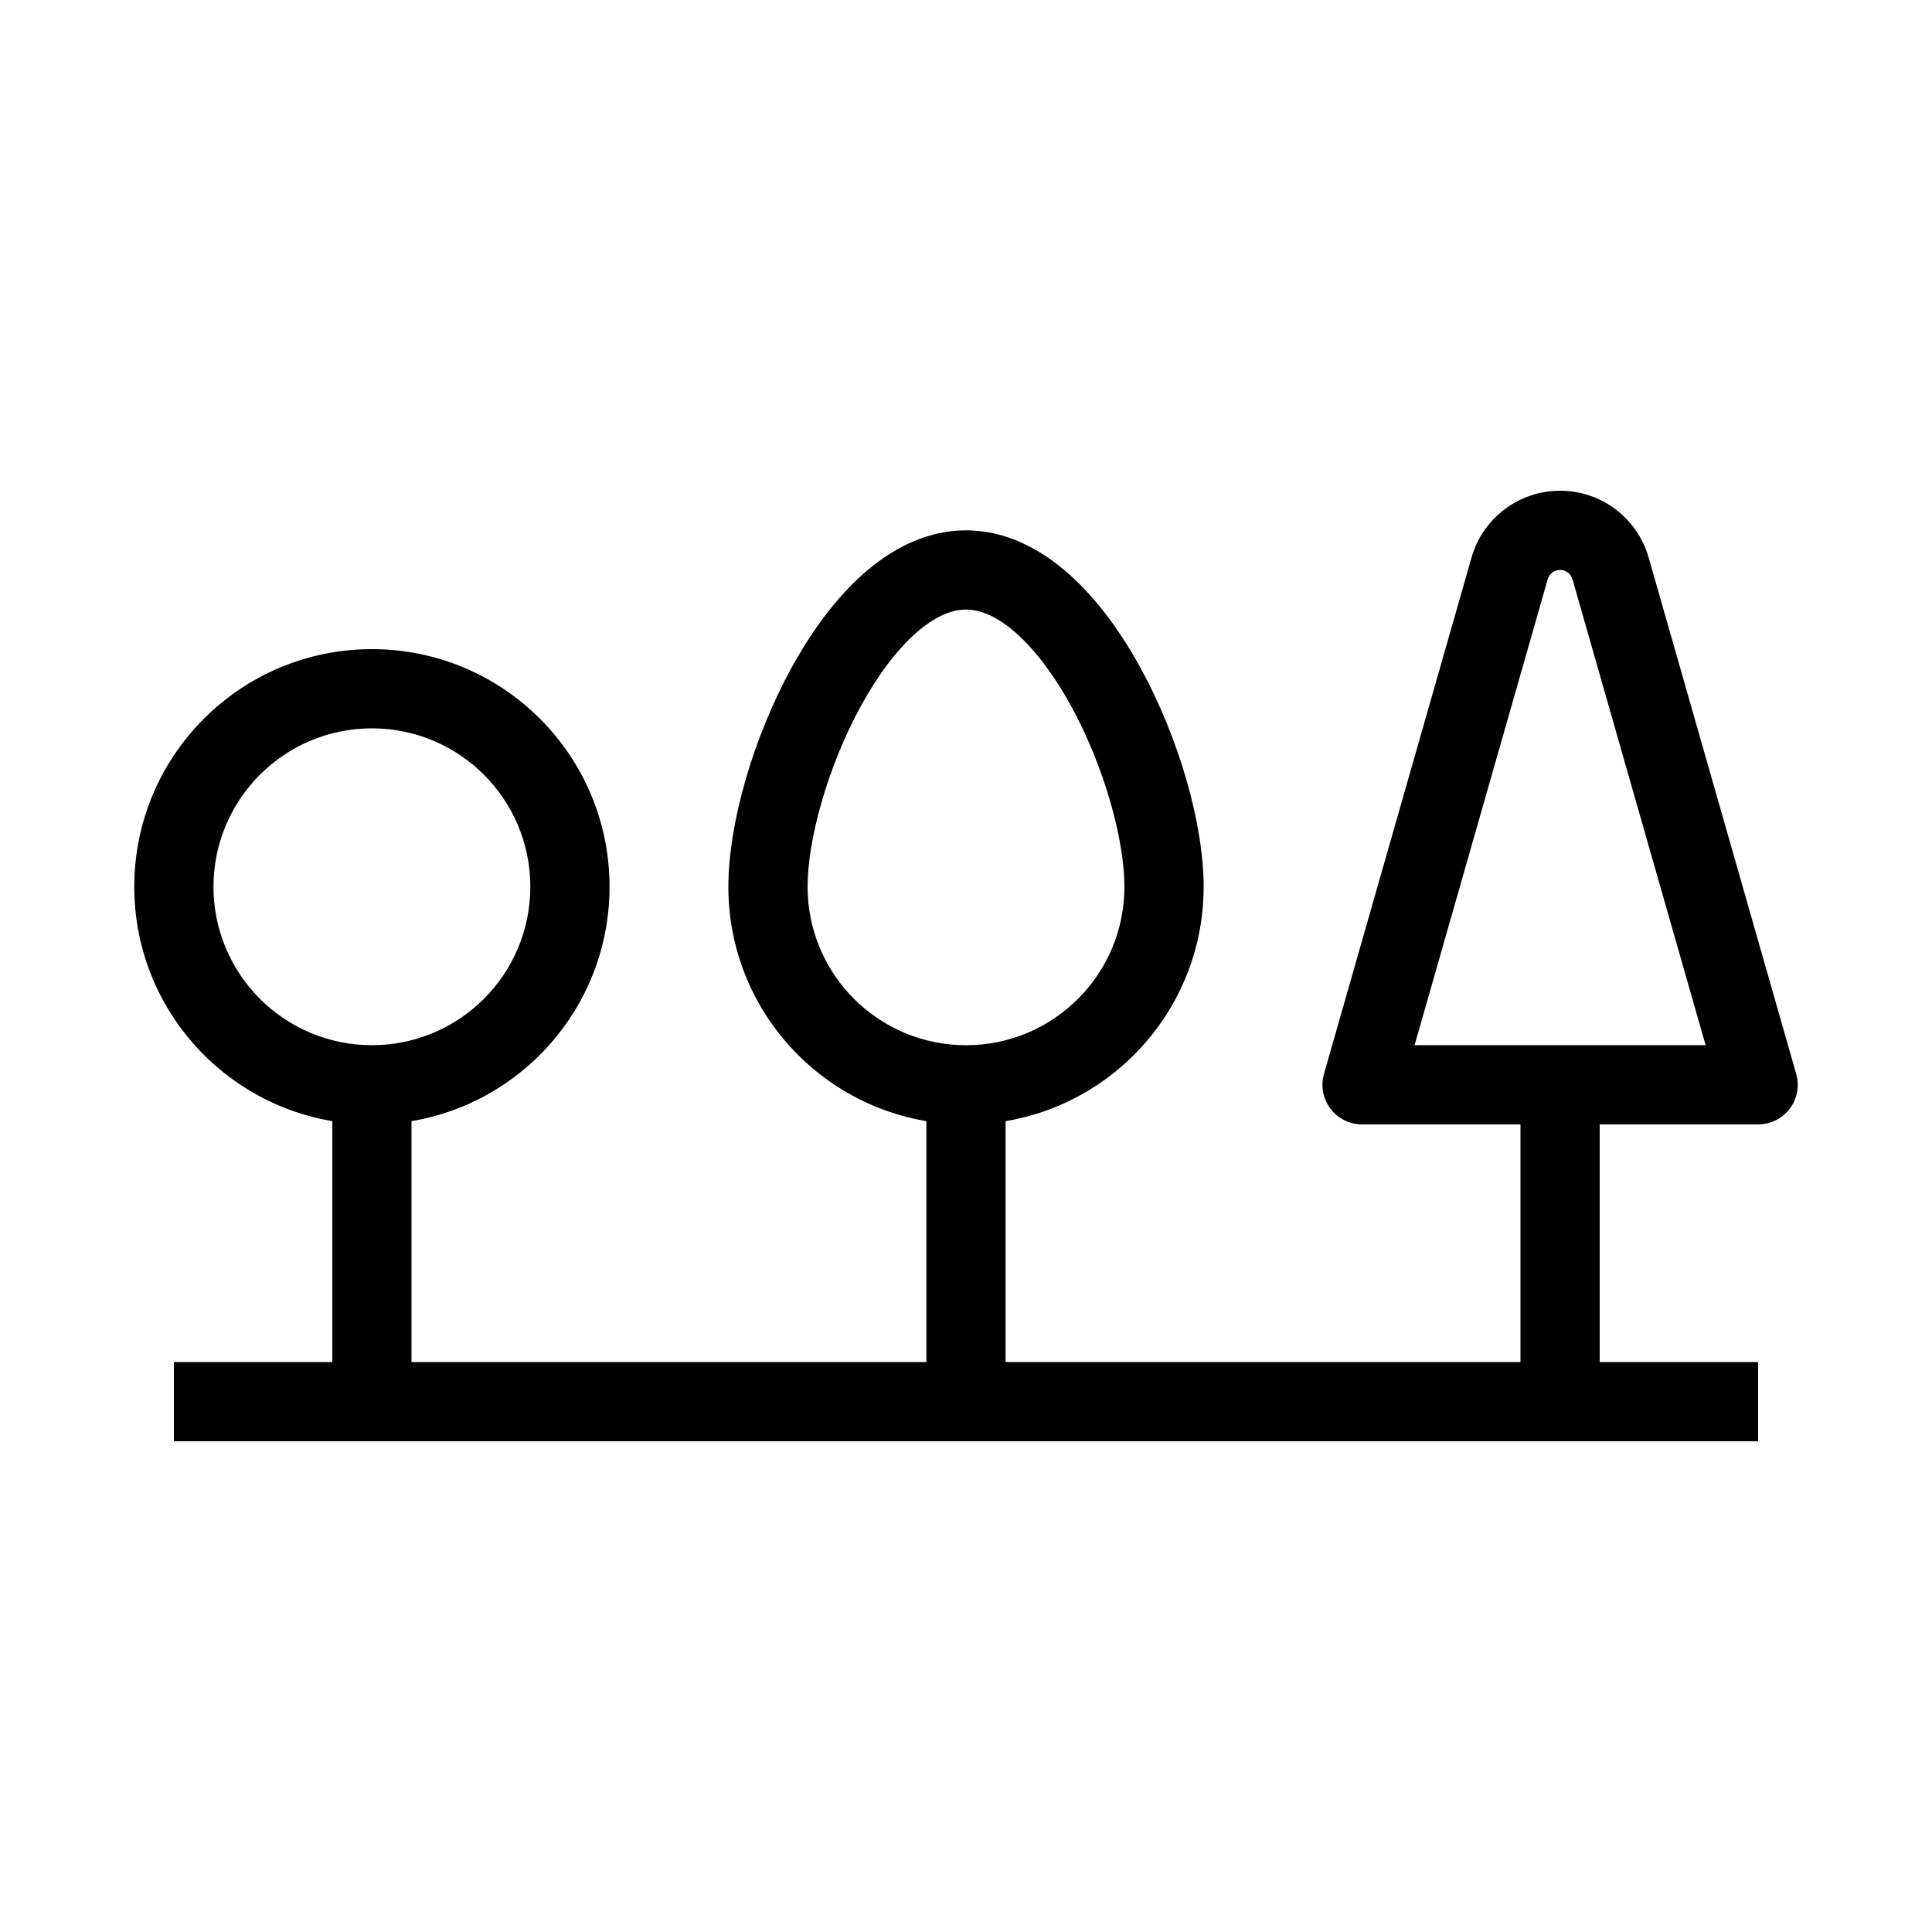
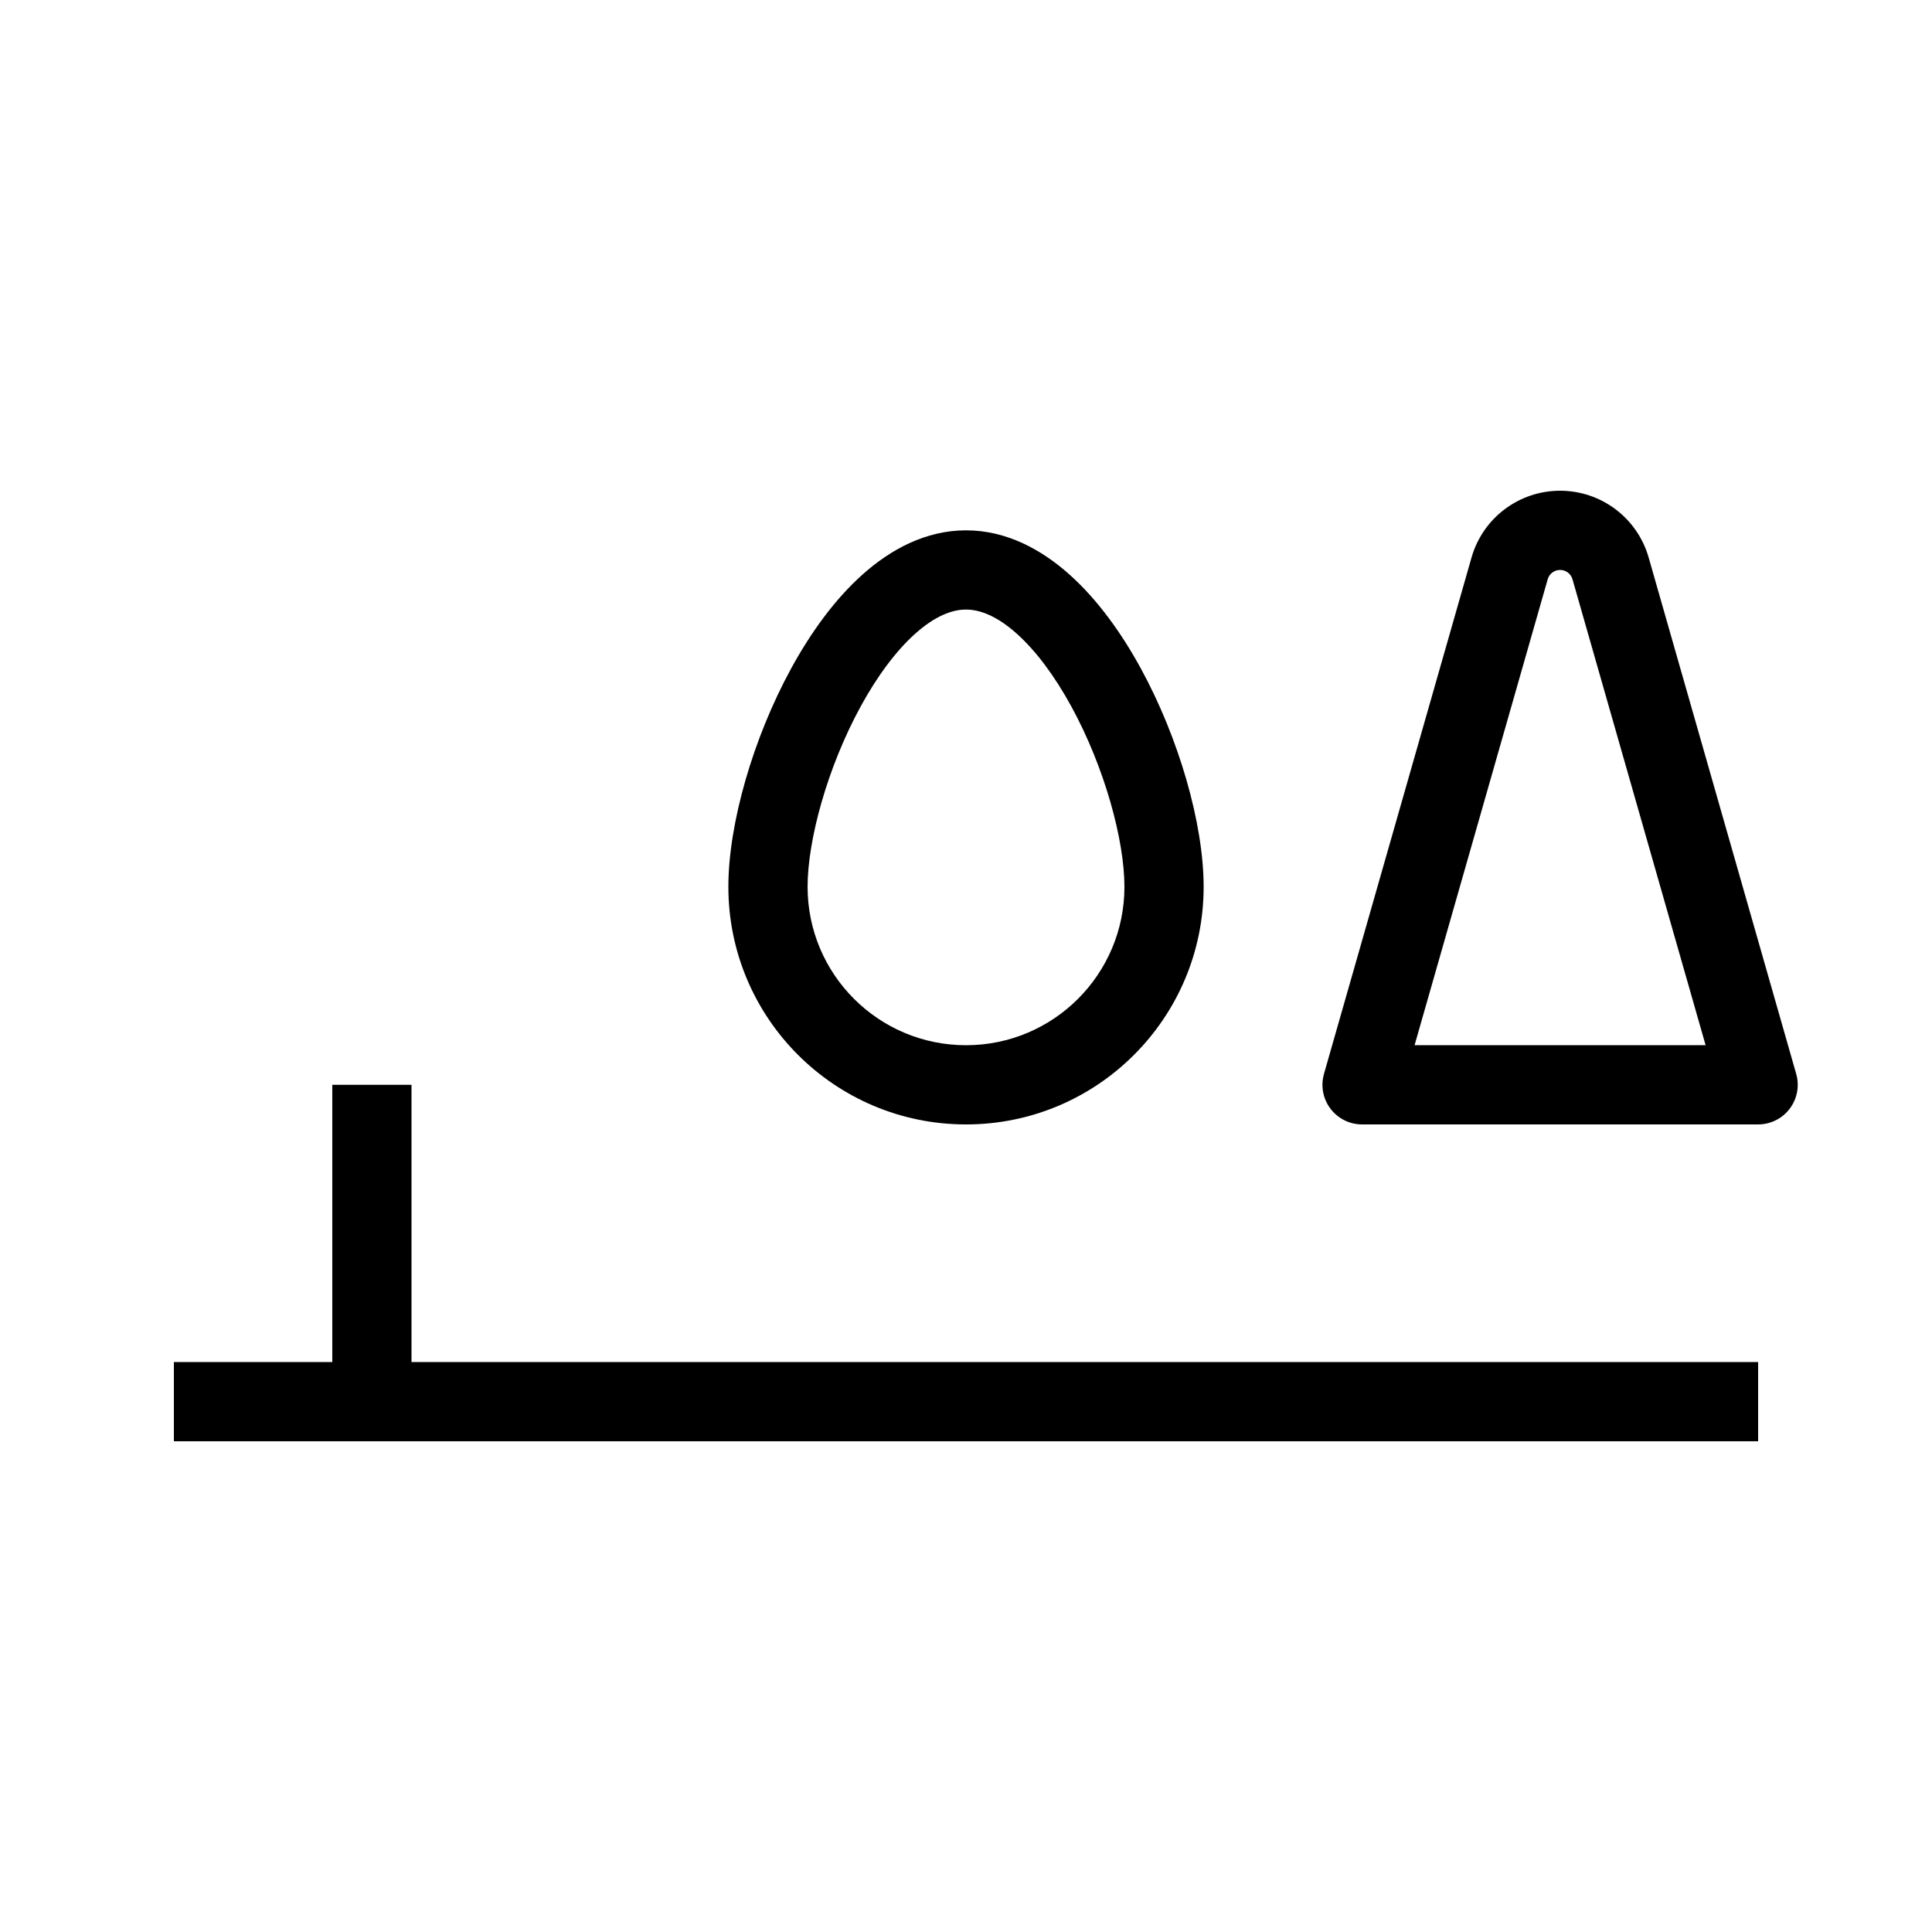
<svg xmlns="http://www.w3.org/2000/svg" fill="#000000" width="800px" height="800px" version="1.1" viewBox="144 144 512 512">
  <g fill-rule="evenodd">
-     <path d="m242.56 337.02c-23.188 0-41.984 18.797-41.984 41.984s18.797 41.984 41.984 41.984 41.984-18.797 41.984-41.984-18.797-41.984-41.984-41.984zm-62.977 41.984c0-34.781 28.195-62.977 62.977-62.977s62.977 28.195 62.977 62.977-28.195 62.977-62.977 62.977-62.977-28.195-62.977-62.977z" />
    <path d="m372.1 331.19c-8.871 16.227-14.082 35.496-14.082 47.82 0 23.188 18.797 41.984 41.984 41.984s41.984-18.797 41.984-41.984c0-12.324-5.215-31.594-14.086-47.82-4.387-8.02-9.359-14.715-14.465-19.277-5.125-4.578-9.645-6.375-13.434-6.375-3.793 0-8.309 1.797-13.438 6.375-5.106 4.562-10.078 11.258-14.465 19.277zm0.48-34.934c7.43-6.637 16.719-11.711 27.422-11.711 10.699 0 19.988 5.074 27.418 11.711 7.449 6.652 13.789 15.516 18.898 24.863 10.121 18.512 16.66 41.23 16.66 57.891 0 34.781-28.195 62.977-62.977 62.977-34.785 0-62.977-28.195-62.977-62.977 0-16.66 6.535-39.379 16.656-57.891 5.113-9.348 11.449-18.211 18.898-24.863z" />
    <path d="m232.06 515.45v-83.965h20.992v83.965z" />
-     <path d="m389.5 515.45v-83.965h20.992v83.965z" />
-     <path d="m546.94 515.45v-83.965h20.992v83.965z" />
    <path d="m533.97 291.75c2.992-10.48 12.57-17.703 23.469-17.703 10.902 0 20.48 7.223 23.473 17.703l39.102 136.85c0.906 3.168 0.27 6.574-1.711 9.207-1.984 2.629-5.09 4.176-8.383 4.176h-104.96c-3.293 0-6.394-1.547-8.379-4.176-1.984-2.633-2.617-6.039-1.711-9.207zm23.469 3.289c-1.523 0-2.867 1.012-3.285 2.481l-35.277 123.47h77.129l-35.277-123.47c-0.422-1.469-1.762-2.481-3.289-2.481z" />
    <path d="m609.92 525.95h-419.84v-20.992h419.84z" />
  </g>
</svg>